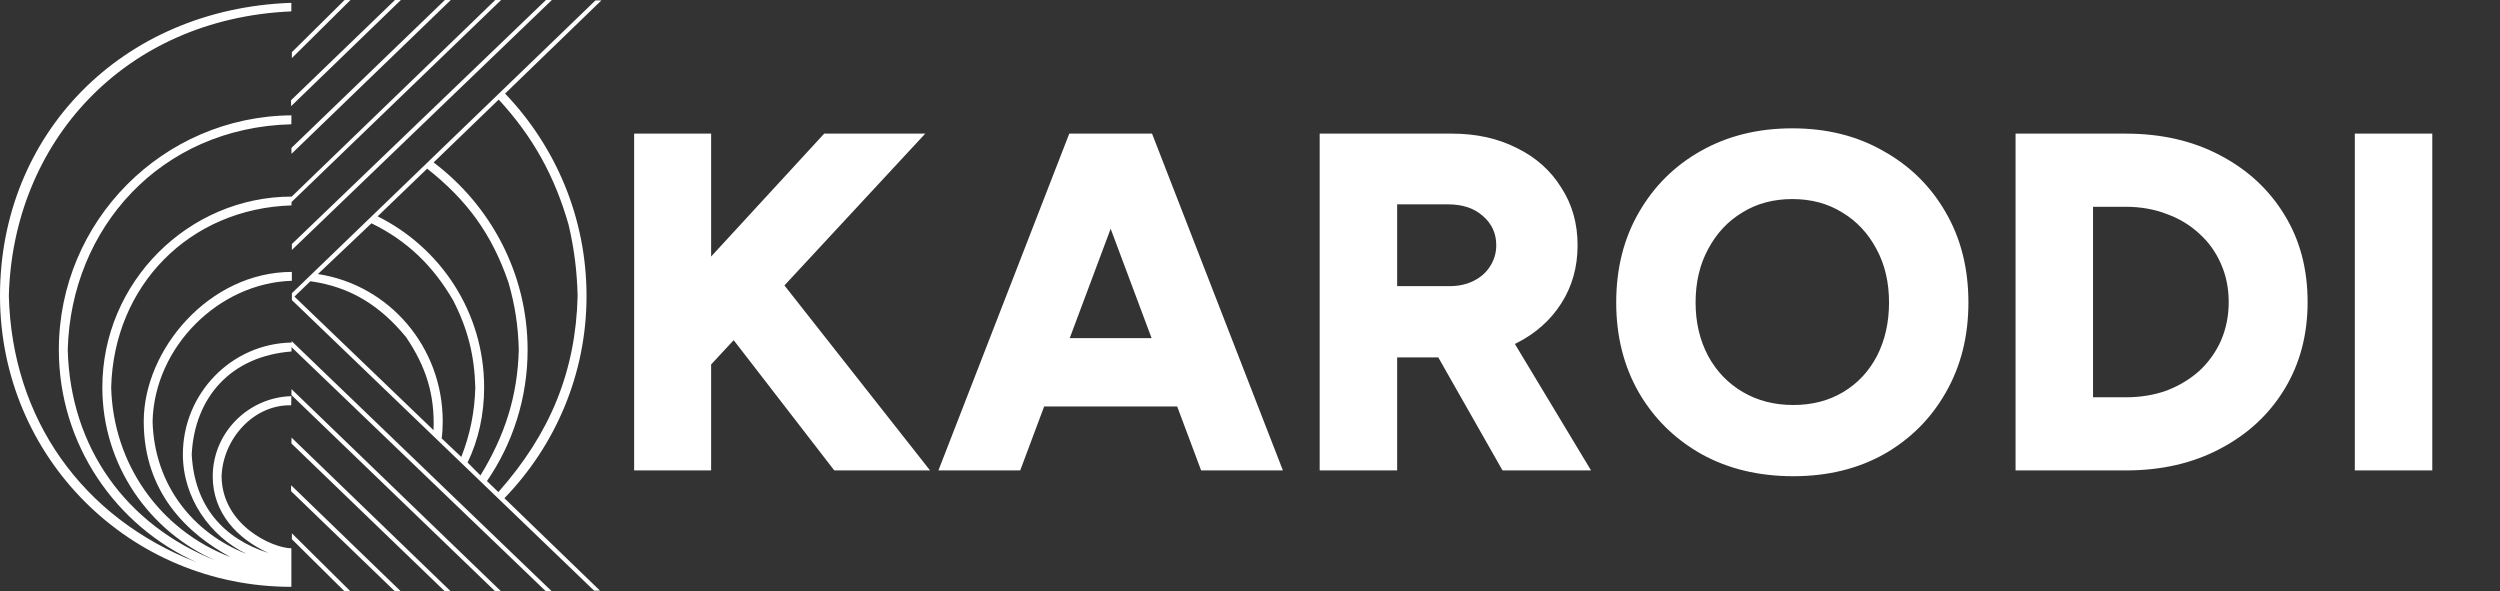
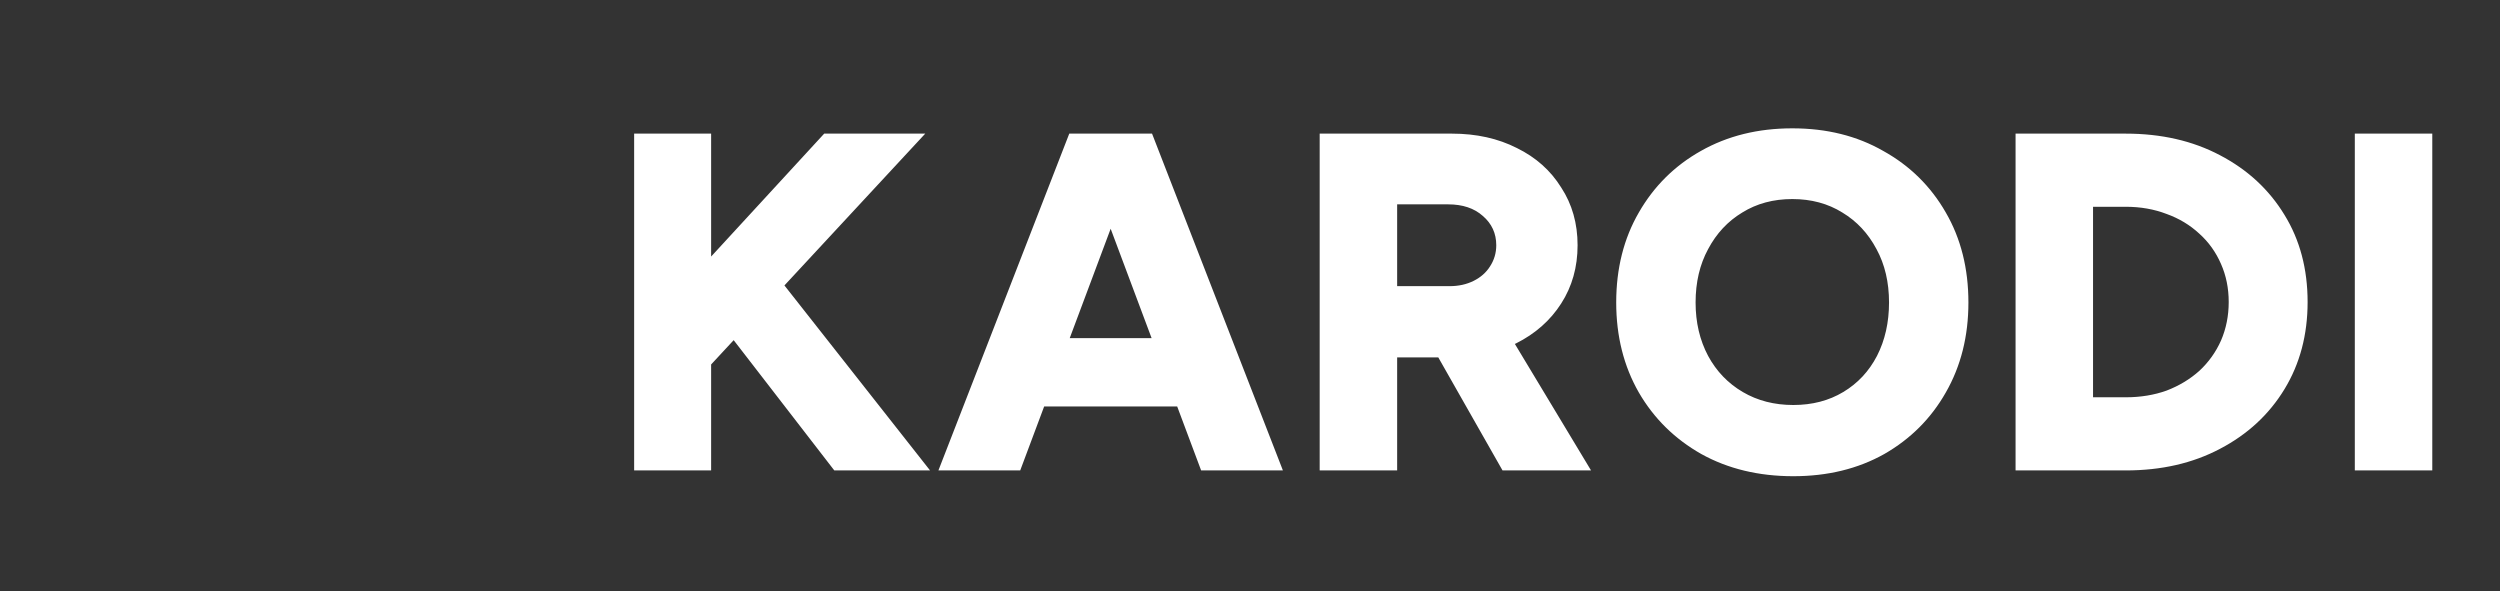
<svg xmlns="http://www.w3.org/2000/svg" width="93" height="22" viewBox="0 0 93 22" fill="none">
  <rect x="0" y="0" width="93" height="22" fill="#333333" stroke="none" />
  <g clip-path="url(#clip0_52_9340)">
-     <path fill-rule="evenodd" clip-rule="evenodd" d="M14.913 22H14.693L10.827 18.271L10.83 18.051L14.913 22ZM13.039 22H12.819L10.858 20.059V19.839L13.039 22ZM20.53 0H20.31L10.858 9.078V9.299L20.53 0ZM16.77 0H16.55L10.841 5.503L10.844 5.723L16.77 0ZM14.913 0H14.693L10.827 3.729L10.83 3.949L14.913 0ZM13.039 0H12.819L10.858 1.941V2.161L13.039 0ZM13.818 8.307C15.152 8.956 16.119 9.9 16.859 11.178C17.402 12.236 17.65 13.225 17.681 14.411C17.659 15.314 17.489 16.163 17.16 16.998L16.43 16.308C16.458 16.105 16.469 15.89 16.469 15.673C16.469 12.916 14.489 10.599 11.827 10.195L13.818 8.307ZM17.873 17.686L17.394 17.205C17.798 16.372 18.01 15.417 18.01 14.411C18.01 11.615 16.386 9.207 14.047 8.048L15.891 6.274C17.364 7.438 18.297 8.697 18.918 10.518C19.16 11.362 19.277 12.134 19.299 13.011C19.255 14.737 18.775 16.213 17.873 17.686ZM18.539 18.305L18.115 17.895C19.07 16.506 19.627 14.815 19.627 13.011C19.627 10.17 18.243 7.636 16.13 6.043L18.552 3.704C19.831 5.093 20.635 6.553 21.153 8.366C21.362 9.262 21.465 10.089 21.488 11.011C21.418 13.802 20.474 16.124 18.539 18.305ZM16.127 16.002L10.953 11.033L11.546 10.462C13.066 10.674 14.164 11.395 15.105 12.54C15.848 13.64 16.18 14.681 16.127 16.002ZM18.789 3.481L22.373 0.014H22.153L10.858 10.908V11.162L22.1 21.972H22.32L18.764 18.533C20.649 16.586 21.819 13.93 21.819 11.011C21.819 8.093 20.663 5.439 18.789 3.481ZM18.642 22H18.424L10.841 14.695L10.844 14.475L18.642 22ZM16.77 22H16.55L10.841 16.497L10.844 16.277L16.77 22ZM10.857 10.115V10.446C10.854 10.446 10.844 10.446 10.842 10.446C8.143 10.532 5.745 12.898 5.676 15.673C5.737 18.054 7.202 19.842 9.173 20.605C7.817 19.953 6.803 18.53 6.803 16.901C6.803 14.651 8.6 12.779 10.85 12.743V12.69L20.53 22H20.31L10.844 12.913V13.075C8.555 13.255 7.238 14.812 7.132 16.901C7.229 18.831 8.318 20.042 9.986 20.571C8.819 20.04 7.917 19.076 7.914 17.731C7.909 16.09 9.246 14.779 10.838 14.737L10.833 15.077C9.407 15.043 8.279 16.366 8.243 17.731C8.268 19.549 10.151 20.393 10.839 20.396V21.83C4.848 21.833 0.006 17.038 5.0017e-06 11.011C-0.005 5.007 4.509 0.326 10.838 0.105V0.423C4.598 0.696 0.473 5.319 0.329 11.011C0.446 15.592 3.066 19.265 7.313 20.917C4.314 19.566 2.189 16.544 2.189 13.011C2.189 8.224 6.062 4.328 10.841 4.291L10.838 4.623C5.954 4.745 2.634 8.508 2.52 13.011C2.612 16.642 4.684 19.524 8.034 20.858C5.556 19.775 3.807 17.305 3.807 14.411C3.807 10.499 7.004 7.316 10.852 7.313L18.424 0H18.642L10.844 7.517V7.641C7.046 7.759 4.233 10.624 4.136 14.411C4.208 17.244 5.932 19.714 8.577 20.725C6.982 19.859 5.347 18.332 5.347 15.673C5.347 13.014 7.777 10.117 10.857 10.115Z" fill="white" />
-   </g>
+     </g>
  <path d="M25.255 14.851L25.111 11.003L30.66 4.971H34.419L25.255 14.851ZM23.59 17.5V4.971H26.454V17.5H23.59ZM31.036 17.5L26.114 11.128L28.244 9.428L34.598 17.5H31.036ZM44.682 17.5L39.992 4.971H42.856L47.724 17.5H44.682ZM34.909 17.5L39.777 4.971H42.641L37.952 17.5H34.909ZM37.2 15.12V12.578H45.451V15.12H37.2ZM49.092 17.5V4.971H54.014C54.921 4.971 55.727 5.15 56.431 5.508C57.135 5.854 57.684 6.343 58.077 6.976C58.483 7.596 58.686 8.312 58.686 9.123C58.686 9.935 58.483 10.657 58.077 11.289C57.672 11.922 57.111 12.417 56.395 12.775C55.691 13.121 54.879 13.294 53.961 13.294H51.974V17.5H49.092ZM55.894 17.5L53.066 12.524L55.231 10.931L59.187 17.5H55.894ZM51.974 10.645H53.925C54.259 10.645 54.557 10.579 54.82 10.448C55.082 10.317 55.285 10.138 55.428 9.911C55.584 9.672 55.661 9.41 55.661 9.123C55.661 8.682 55.494 8.318 55.16 8.032C54.838 7.745 54.408 7.602 53.871 7.602H51.974V10.645ZM66.71 17.715C65.421 17.715 64.282 17.44 63.291 16.891C62.301 16.331 61.525 15.567 60.964 14.6C60.404 13.622 60.123 12.506 60.123 11.253C60.123 9.989 60.404 8.873 60.964 7.906C61.525 6.928 62.295 6.164 63.273 5.615C64.264 5.054 65.397 4.774 66.674 4.774C67.951 4.774 69.078 5.054 70.057 5.615C71.047 6.164 71.823 6.928 72.384 7.906C72.945 8.873 73.225 9.989 73.225 11.253C73.225 12.506 72.945 13.622 72.384 14.6C71.835 15.567 71.071 16.331 70.093 16.891C69.114 17.44 67.987 17.715 66.71 17.715ZM66.71 15.066C67.414 15.066 68.034 14.905 68.571 14.582C69.108 14.26 69.526 13.813 69.824 13.24C70.123 12.655 70.272 11.993 70.272 11.253C70.272 10.502 70.117 9.839 69.806 9.267C69.496 8.682 69.072 8.229 68.535 7.906C67.999 7.572 67.378 7.405 66.674 7.405C65.97 7.405 65.35 7.572 64.812 7.906C64.276 8.229 63.852 8.682 63.542 9.267C63.231 9.839 63.076 10.502 63.076 11.253C63.076 11.993 63.231 12.655 63.542 13.24C63.852 13.813 64.282 14.26 64.83 14.582C65.379 14.905 66.006 15.066 66.71 15.066ZM74.979 17.5V4.971H79.078C80.402 4.971 81.572 5.239 82.586 5.776C83.612 6.313 84.411 7.053 84.984 7.996C85.557 8.927 85.843 10.006 85.843 11.236C85.843 12.453 85.557 13.533 84.984 14.475C84.411 15.418 83.612 16.158 82.586 16.695C81.572 17.232 80.402 17.5 79.078 17.5H74.979ZM77.861 14.779H79.078C79.626 14.779 80.134 14.696 80.599 14.529C81.064 14.35 81.47 14.105 81.816 13.795C82.162 13.473 82.431 13.097 82.622 12.667C82.812 12.226 82.908 11.749 82.908 11.236C82.908 10.722 82.812 10.251 82.622 9.821C82.431 9.38 82.162 9.004 81.816 8.694C81.47 8.372 81.064 8.127 80.599 7.96C80.134 7.781 79.626 7.692 79.078 7.692H77.861V14.779ZM87.599 17.5V4.971H90.481V17.5H87.599Z" fill="white" />
  <defs>
    <clipPath id="clip0_52_9340">
      <rect width="22.373" height="22" fill="white" />
    </clipPath>
  </defs>
</svg>